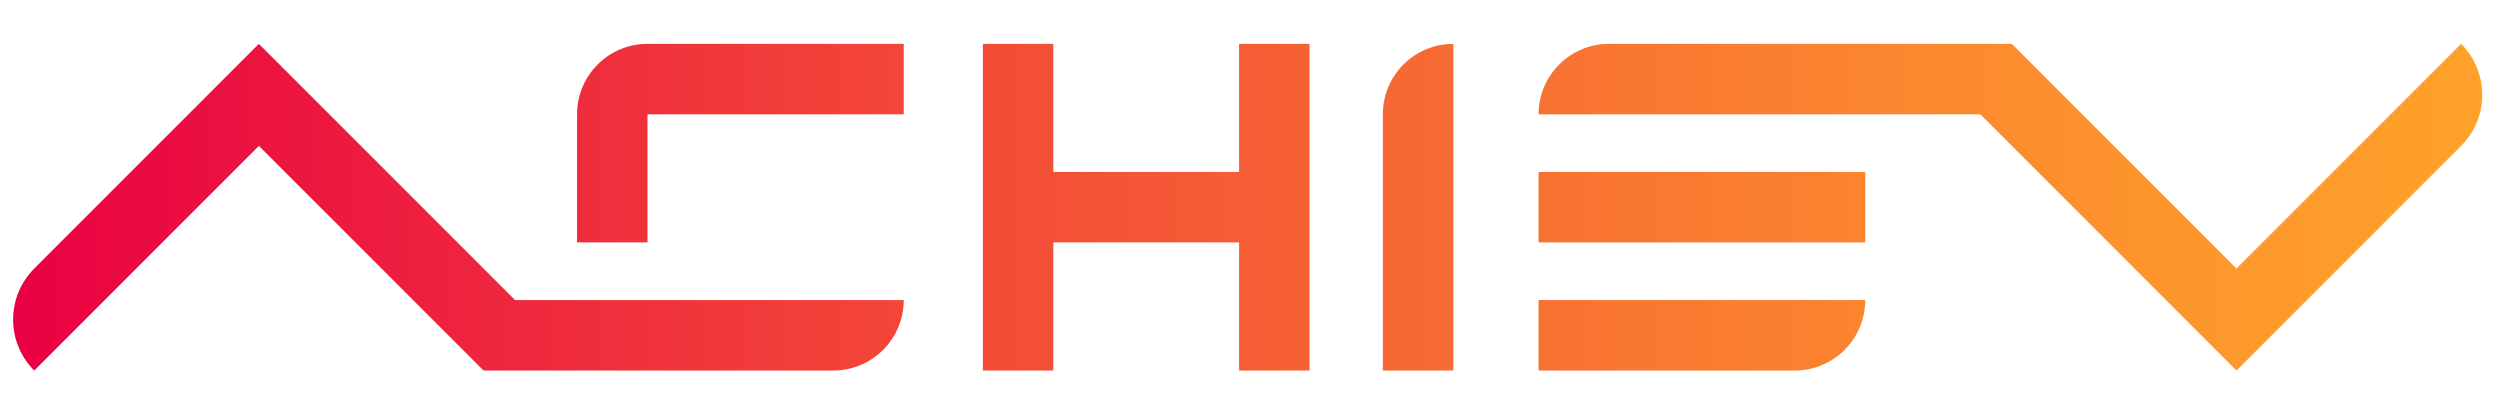
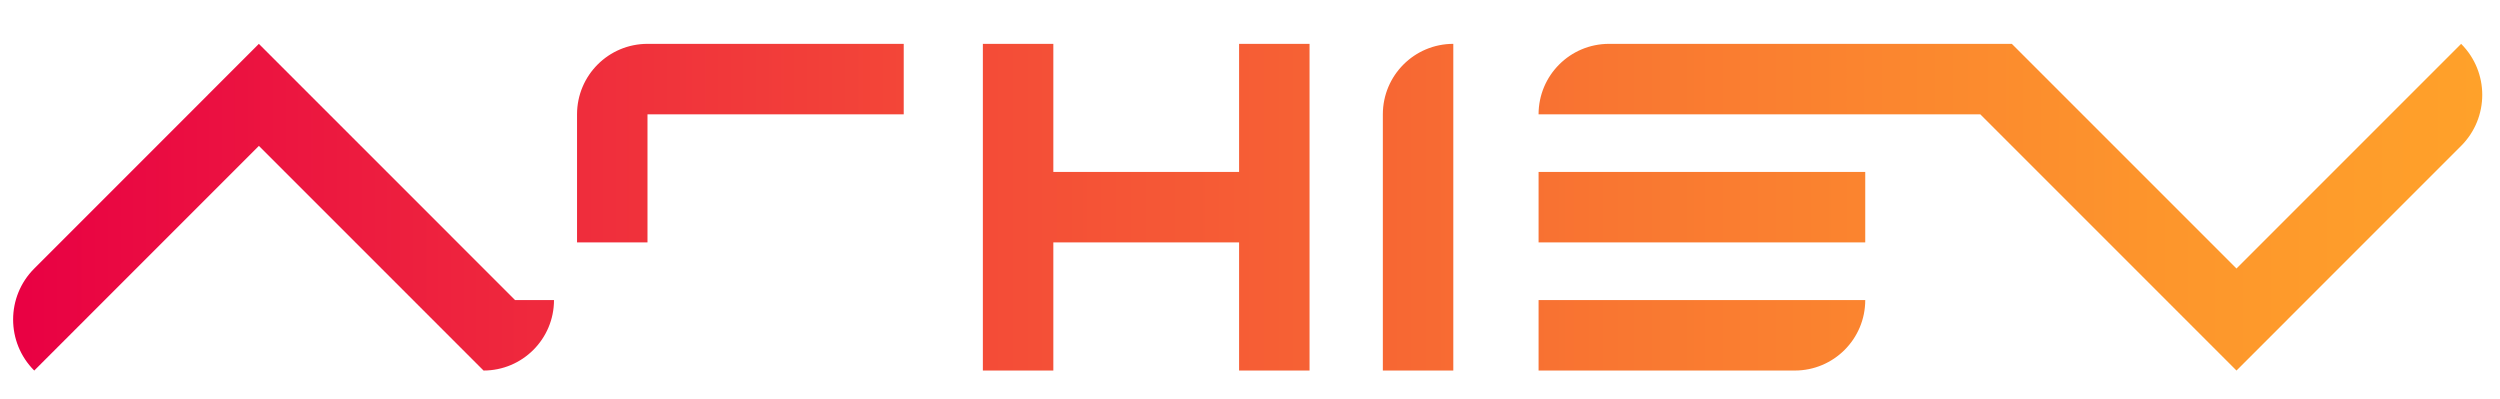
<svg xmlns="http://www.w3.org/2000/svg" version="1.1" id="Layer_1" x="0px" y="0px" width="238.25px" height="38px" viewBox="0 0 238.25 38" enable-background="new 0 0 238.25 38" xml:space="preserve">
  <g>
    <linearGradient id="SVGID_1_" gradientUnits="userSpaceOnUse" x1="1.25" y1="19.746" x2="236.56" y2="19.746">
      <stop offset="0" style="stop-color:#E90043" />
      <stop offset="0.01" style="stop-color:#E90243" />
      <stop offset="0.36" style="stop-color:#F34638" />
      <stop offset="0.653" style="stop-color:#F97731" />
      <stop offset="0.875" style="stop-color:#FD962C" />
      <stop offset="0.999" style="stop-color:#FFA12A" />
    </linearGradient>
-     <path fill="url(#SVGID_1_)" d="M138.5,4.179v31.133h-6.715V10.894C131.786,7.185,134.793,4.179,138.5,4.179z M118.085,16.388   h-17.702V4.179h-6.716v12.209v6.715v12.209h6.716V23.103h17.702v12.209h6.715V23.103v-6.715V4.179h-6.715V16.388z M54.992,10.894   L54.992,10.894v12.209h6.714V10.894h24.419V4.179H61.707C57.998,4.179,54.992,7.185,54.992,10.894z M146.627,23.103h31.131v-6.715   h-31.131V23.103z M146.627,35.312h24.417c3.708,0,6.714-3.006,6.714-6.715h-31.131V35.312z M234.546,4.179l-21.409,21.41   L191.729,4.181l-0.004,0.004V4.179h-38.385c-3.708,0-6.714,3.006-6.714,6.715l0,0h42.095l24.417,24.418l4.862-4.861l-0.002-0.002   l16.547-16.547C237.23,11.216,237.23,6.864,234.546,4.179z M24.672,4.181L24.672,4.181L24.672,4.181l-0.001-0.002l-4.862,4.863   h0.003L3.264,25.593c-2.685,2.682-2.685,7.037,0,9.721l21.409-21.41L46.08,35.31v0.002h33.33c3.709,0,6.716-3.006,6.716-6.715   H49.086L24.672,4.181z" />
+     <path fill="url(#SVGID_1_)" d="M138.5,4.179v31.133h-6.715V10.894C131.786,7.185,134.793,4.179,138.5,4.179z M118.085,16.388   h-17.702V4.179h-6.716v12.209v6.715v12.209h6.716V23.103h17.702v12.209h6.715V23.103v-6.715V4.179h-6.715V16.388z M54.992,10.894   L54.992,10.894v12.209h6.714V10.894h24.419V4.179H61.707C57.998,4.179,54.992,7.185,54.992,10.894z M146.627,23.103h31.131v-6.715   h-31.131V23.103z M146.627,35.312h24.417c3.708,0,6.714-3.006,6.714-6.715h-31.131V35.312z M234.546,4.179l-21.409,21.41   L191.729,4.181l-0.004,0.004V4.179h-38.385c-3.708,0-6.714,3.006-6.714,6.715l0,0h42.095l24.417,24.418l4.862-4.861l-0.002-0.002   l16.547-16.547C237.23,11.216,237.23,6.864,234.546,4.179z M24.672,4.181L24.672,4.181L24.672,4.181l-0.001-0.002l-4.862,4.863   h0.003L3.264,25.593c-2.685,2.682-2.685,7.037,0,9.721l21.409-21.41L46.08,35.31v0.002c3.709,0,6.716-3.006,6.716-6.715   H49.086L24.672,4.181z" />
  </g>
</svg>